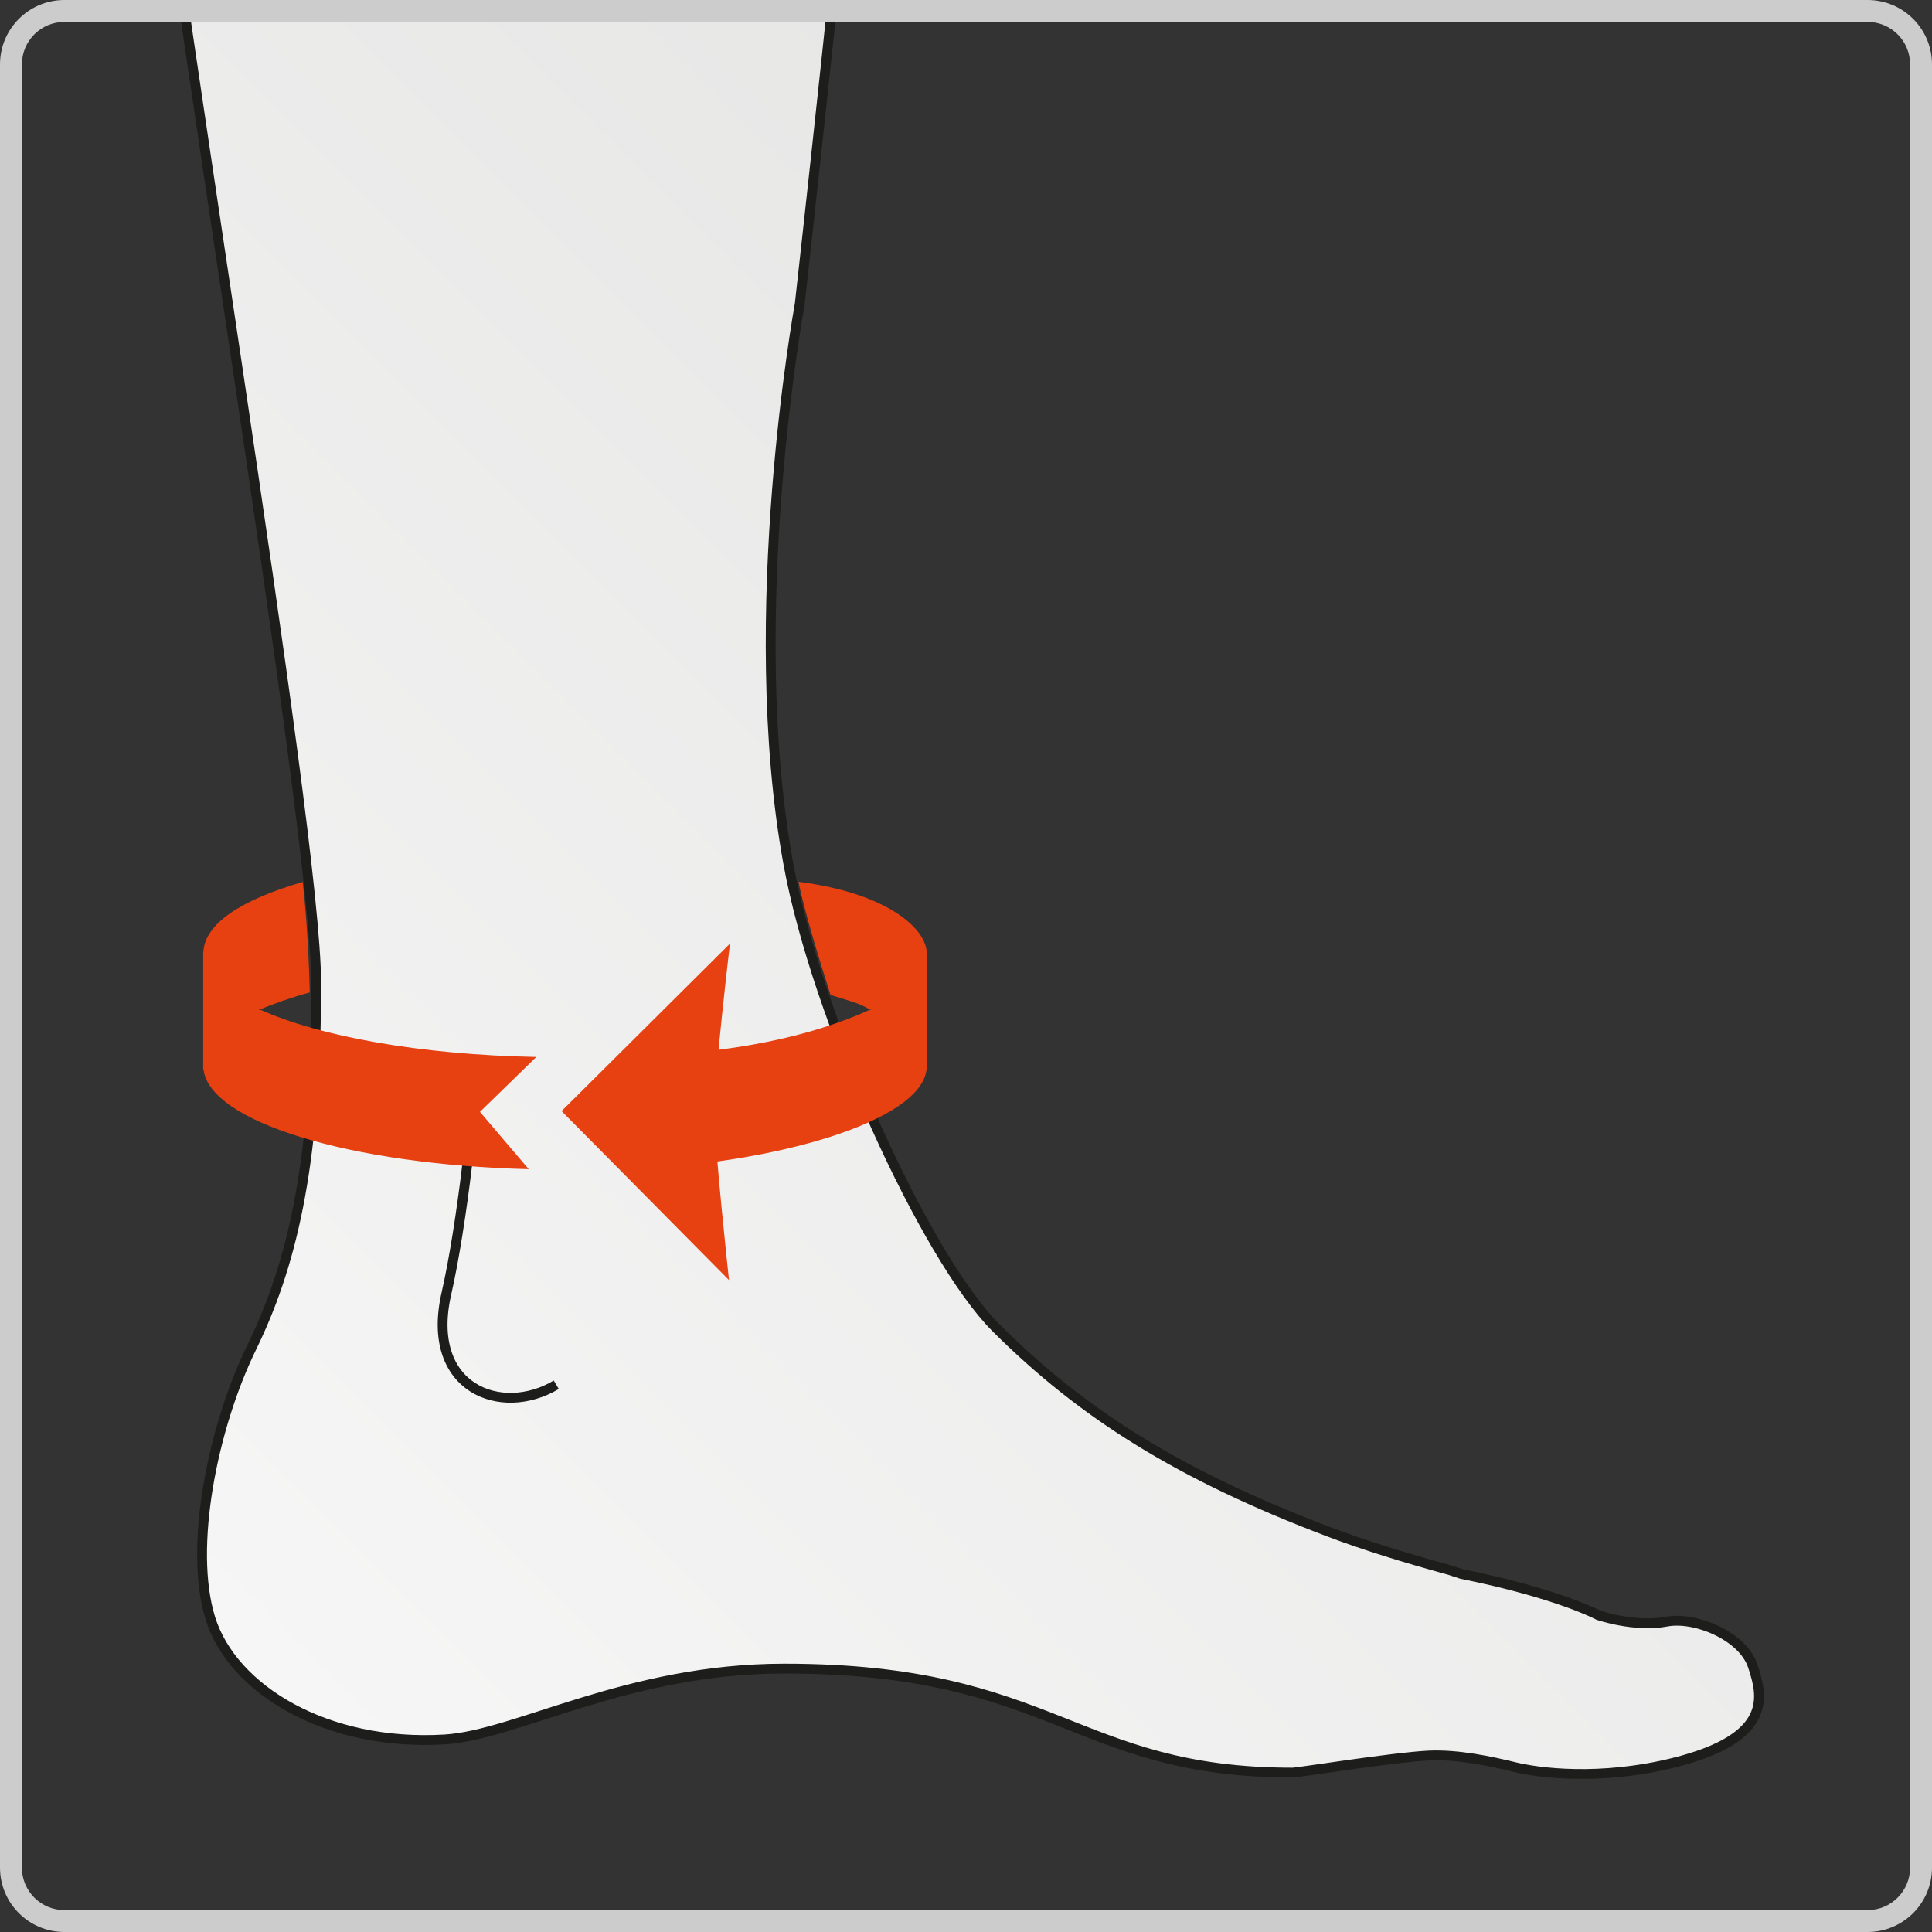
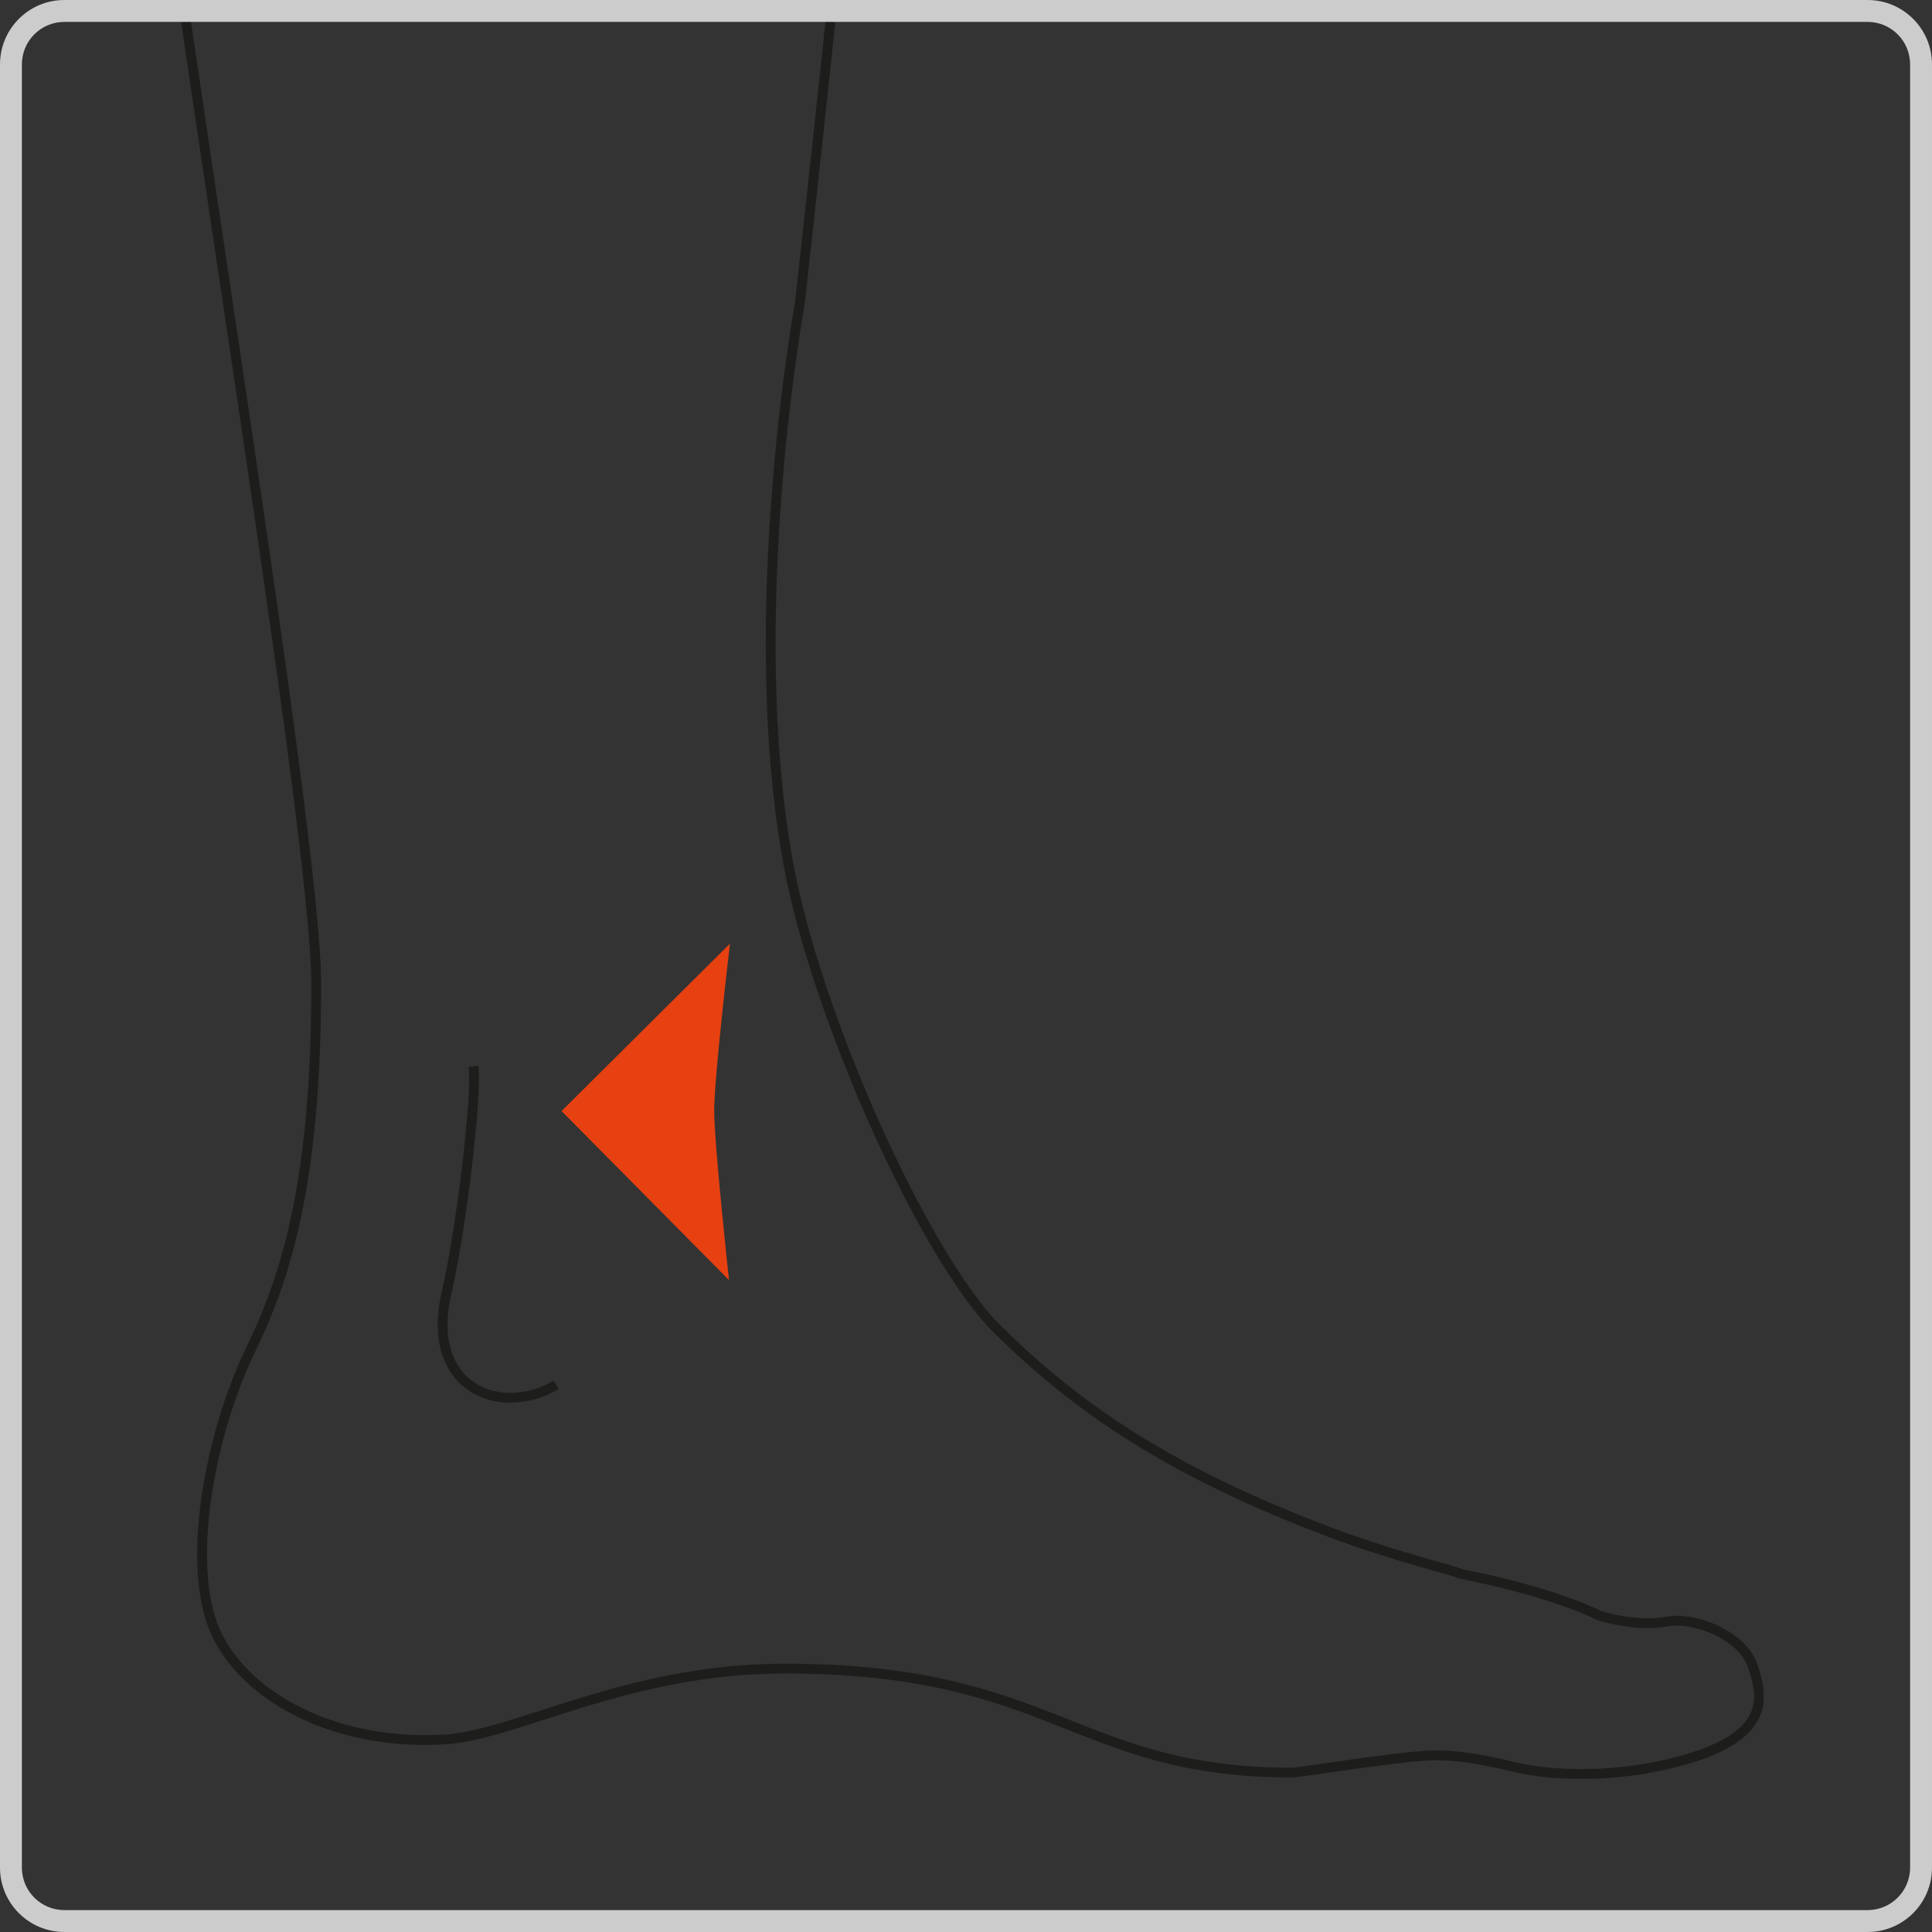
<svg xmlns="http://www.w3.org/2000/svg" xmlns:xlink="http://www.w3.org/1999/xlink" version="1.1" x="0px" y="0px" viewBox="0 0 120 120" style="enable-background:new 0 0 120 120;" xml:space="preserve">
  <rect x="0" y="0" width="120" height="120" fill="#333333" stroke="none" />
  <style type="text/css">
	.st0{clip-path:url(#SVGID_2_);}
	.st1{clip-path:url(#SVGID_6_);fill:url(#SVGID_7_);}
	.st2{clip-path:url(#SVGID_9_);fill:none;stroke:#1D1D1B;stroke-width:0.61;}
	.st3{clip-path:url(#SVGID_11_);fill:#E74011;}
	.st4{clip-path:url(#SVGID_13_);fill:#E74011;}
	.st5{clip-path:url(#SVGID_15_);fill:#E74011;}
	.st6{fill:#CCCCCC;}
</style>
  <g id="Vodítka_pro_kreslicí_plátno">
</g>
  <g id="Vrstva_1">
    <g>
      <defs>
-         <path id="SVGID_1_" d="M116,120H4c-2.21,0-4-1.79-4-4V4c0-2.21,1.79-4,4-4h112c2.21,0,4,1.79,4,4v112     C120,118.21,118.21,120,116,120z" />
+         <path id="SVGID_1_" d="M116,120H4c-2.21,0-4-1.79-4-4V4c0-2.21,1.79-4,4-4h112v112     C120,118.21,118.21,120,116,120z" />
      </defs>
      <clipPath id="SVGID_2_">
        <use xlink:href="#SVGID_1_" style="overflow:visible;" />
      </clipPath>
      <g class="st0">
        <defs>
          <rect id="SVGID_3_" width="120.04" height="120.05" />
        </defs>
        <clipPath id="SVGID_4_">
          <use xlink:href="#SVGID_3_" style="overflow:visible;" />
        </clipPath>
      </g>
      <g class="st0">
        <defs>
          <path id="SVGID_5_" d="M11.36,0c3.65,24.9,8.28,54.1,8.28,61.12c0,11.57-1.63,17.69-4.04,22.62c-2.4,4.93-3.91,12.38-2.54,16.78      c1.38,4.41,7.2,7.96,14.54,7.51c4.47-0.27,11.34-4.4,21.1-4.4c16.79,0,18.01,6.46,31.57,6.46c0.32,0,6.24-0.95,8.43-1.05      c1.85-0.09,3.94,0.37,5.37,0.72c1.43,0.35,5.24,0.87,9.85-0.27c6.29-1.56,5.52-4.19,4.93-6c-0.61-1.86-3.56-3.08-5.33-2.75      c-2.01,0.38-4.26-0.4-4.26-0.4s-2.53-1.36-8.5-2.57l-0.73-0.24c-2.71-0.74-5.33-1.55-7.55-2.39      c-9.18-3.49-15.24-7.27-20.64-12.66c-4.39-4.39-11.16-19.27-12.9-28.85c-2.82-15.48,0.71-34.71,0.71-34.71S50.69,9.79,51.72,0      H11.36z" />
        </defs>
        <clipPath id="SVGID_6_">
          <use xlink:href="#SVGID_5_" style="overflow:visible;" />
        </clipPath>
        <linearGradient id="SVGID_7_" gradientUnits="userSpaceOnUse" x1="-265.715" y1="509.322" x2="-263.598" y2="509.322" gradientTransform="matrix(-39.895 39.895 39.895 39.895 -30822.203 -9700.931)">
          <stop offset="0" style="stop-color:#E4E4E3" />
          <stop offset="0.989" style="stop-color:#F6F6F6" />
          <stop offset="1" style="stop-color:#F6F6F6" />
        </linearGradient>
-         <polygon class="st1" points="165.54,55.31 60.8,160.05 -43.95,55.31 60.8,-49.44    " />
      </g>
      <g class="st0">
        <defs>
          <rect id="SVGID_8_" x="7.49" width="102.06" height="110.48" />
        </defs>
        <clipPath id="SVGID_9_">
          <use xlink:href="#SVGID_8_" style="overflow:visible;" />
        </clipPath>
        <path class="st2" d="M29.41,66.23c0.23,1.82-0.74,10.01-1.68,14.1c-1.36,5.93,3.41,7.72,6.82,5.68 M103.53,100.72     c-2.01,0.38-4.26-0.4-4.26-0.4s-2.53-1.36-8.5-2.56l-0.73-0.24c-2.71-0.74-5.33-1.55-7.54-2.39     c-9.19-3.49-15.24-7.27-20.64-12.66c-4.39-4.39-11.16-19.27-12.9-28.85c-2.82-15.48,0.71-34.71,0.71-34.71s3.16-28.25,3.98-38.7     c0.12-1.58,0.31-3.71,0.54-6.22H7.83C10.58-1.85,19.64,51.3,19.64,61.12c0,11.57-1.63,17.7-4.03,22.62     c-2.4,4.93-3.91,12.38-2.54,16.79c1.38,4.4,7.2,7.95,14.55,7.51c4.47-0.27,11.34-4.4,21.1-4.4c16.79,0,18.01,6.46,31.57,6.46     c0.33,0,6.24-0.95,8.43-1.06c1.85-0.09,3.94,0.37,5.37,0.72c1.43,0.35,5.24,0.87,9.85-0.27c6.29-1.56,5.52-4.2,4.93-6.01     C108.25,101.61,105.3,100.39,103.53,100.72z" />
      </g>
      <g class="st0">
        <defs>
          <rect id="SVGID_10_" width="120.04" height="120.05" />
        </defs>
        <clipPath id="SVGID_11_">
          <use xlink:href="#SVGID_10_" style="overflow:visible;" />
        </clipPath>
-         <path class="st3" d="M49.6,54.77c5.39,0.68,7.88,2.84,7.96,4.36h0.01v0.04c0,0.02,0,0.04,0,0.05c0,0.01,0,0.03,0,0.04v6.91     c0,0.01,0,0.02,0,0.04c0,0.02,0,0.03,0,0.05v0.17h-0.02c-0.37,3.24-9.44,5.84-18.38,6.19c-0.09-1.53-1.65-2.9-1.65-3.58     c0-0.79,1.23-2.09,1.25-3.4c6.91-0.19,11.68-1.31,15.26-2.92c0.02,0.01,0.03,0.02,0.05,0.02v-0.05     c-0.01,0.01-0.03,0.02-0.05,0.02c-0.55-0.37-1.35-0.57-2.44-0.91C49.89,56.52,49.6,54.77,49.6,54.77" />
      </g>
      <g class="st0">
        <defs>
-           <rect id="SVGID_12_" width="120.04" height="120.05" />
-         </defs>
+           </defs>
        <clipPath id="SVGID_13_">
          <use xlink:href="#SVGID_12_" style="overflow:visible;" />
        </clipPath>
        <path class="st4" d="M18.8,54.78c-3.91,1.14-6.08,2.62-6.17,4.35h-0.01v7.29h0.02c0.37,3.27,9.12,5.92,20.2,6.2l-3.03-3.56     l3.5-3.41c-7.2-0.14-13.45-1.27-17.15-2.94c-0.02,0.01-0.04,0.02-0.06,0.03v-0.06c0.02,0.01,0.04,0.02,0.06,0.02     c0.8-0.35,1.98-0.76,3.08-1.06C19.15,57.62,18.8,54.78,18.8,54.78" />
      </g>
      <g class="st0">
        <defs>
          <rect id="SVGID_14_" width="120.04" height="120.05" />
        </defs>
        <clipPath id="SVGID_15_">
          <use xlink:href="#SVGID_14_" style="overflow:visible;" />
        </clipPath>
        <path class="st5" d="M44.36,68.98c0,2.07,0.92,10.53,0.92,10.53l-10.4-10.5l10.46-10.4C45.34,58.62,44.36,66.91,44.36,68.98" />
      </g>
    </g>
    <g>
      <path class="st6" d="M116,1.36c1.46,0,2.64,1.18,2.64,2.64v112c0,1.46-1.18,2.64-2.64,2.64H4c-1.46,0-2.64-1.18-2.64-2.64V4    c0-1.46,1.18-2.64,2.64-2.64H116 M116,0H4C1.79,0,0,1.79,0,4v112c0,2.21,1.79,4,4,4h112c2.21,0,4-1.79,4-4V4    C120,1.79,118.21,0,116,0L116,0z" />
    </g>
  </g>
</svg>